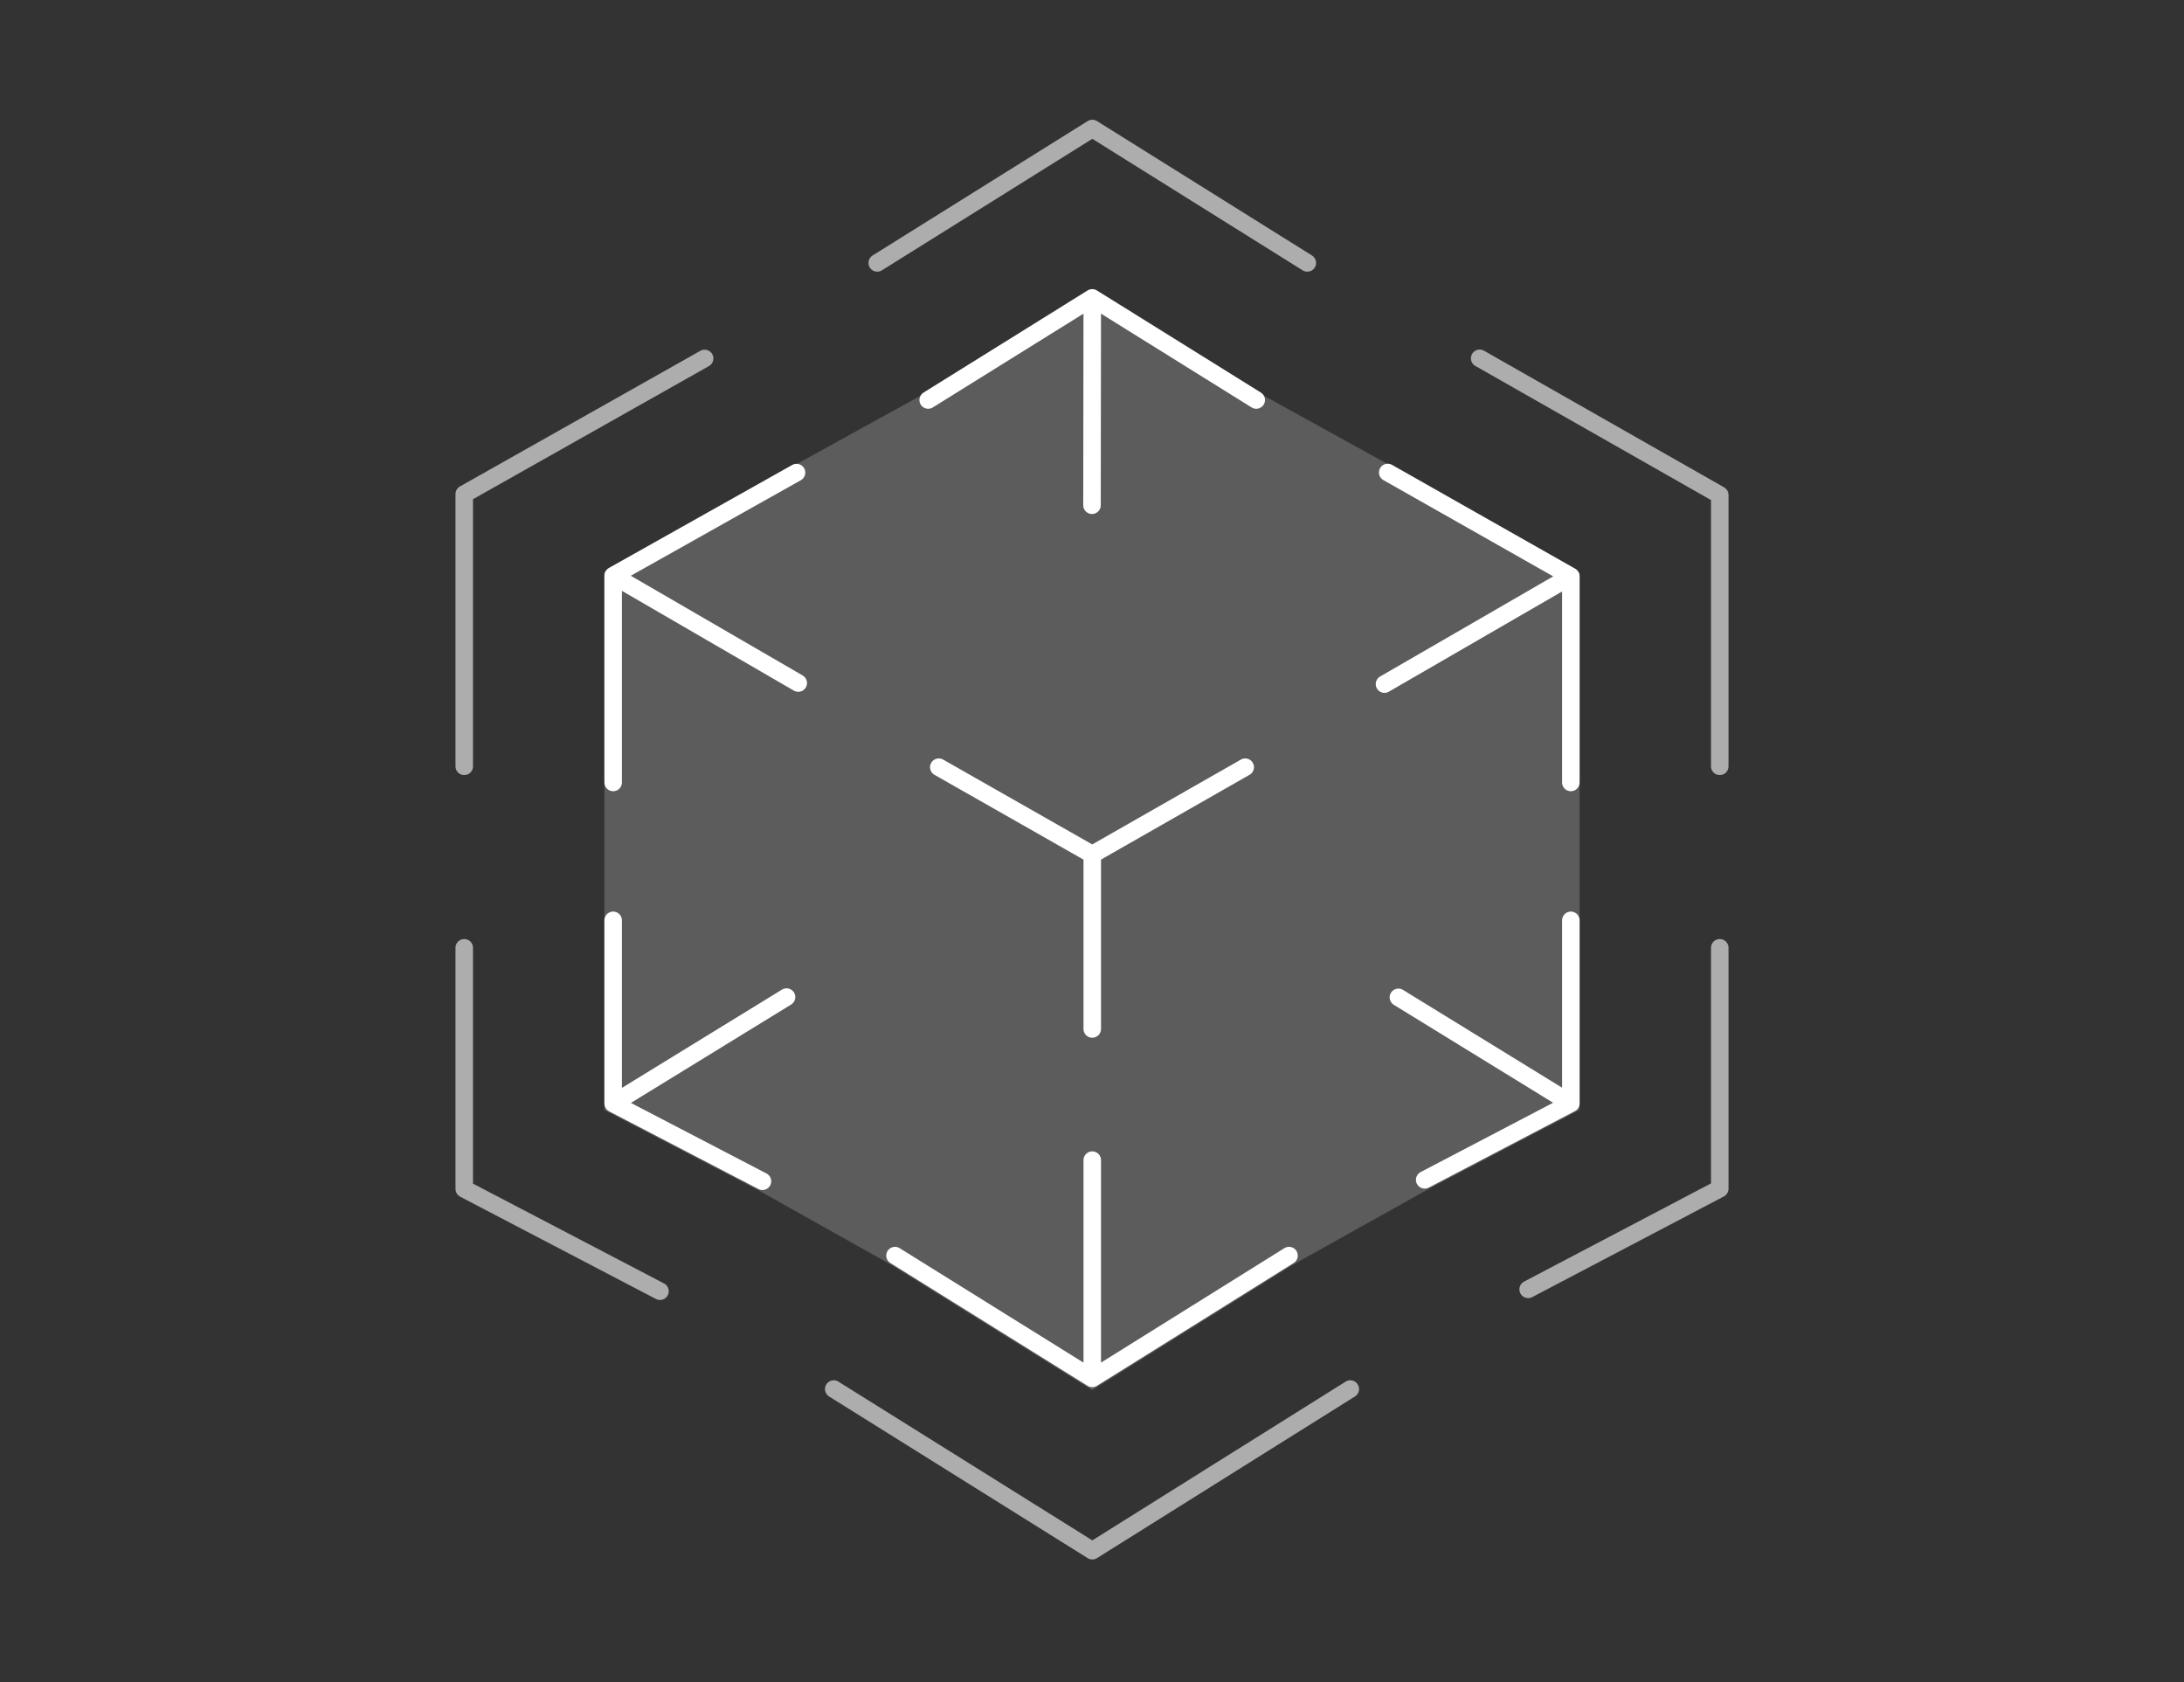
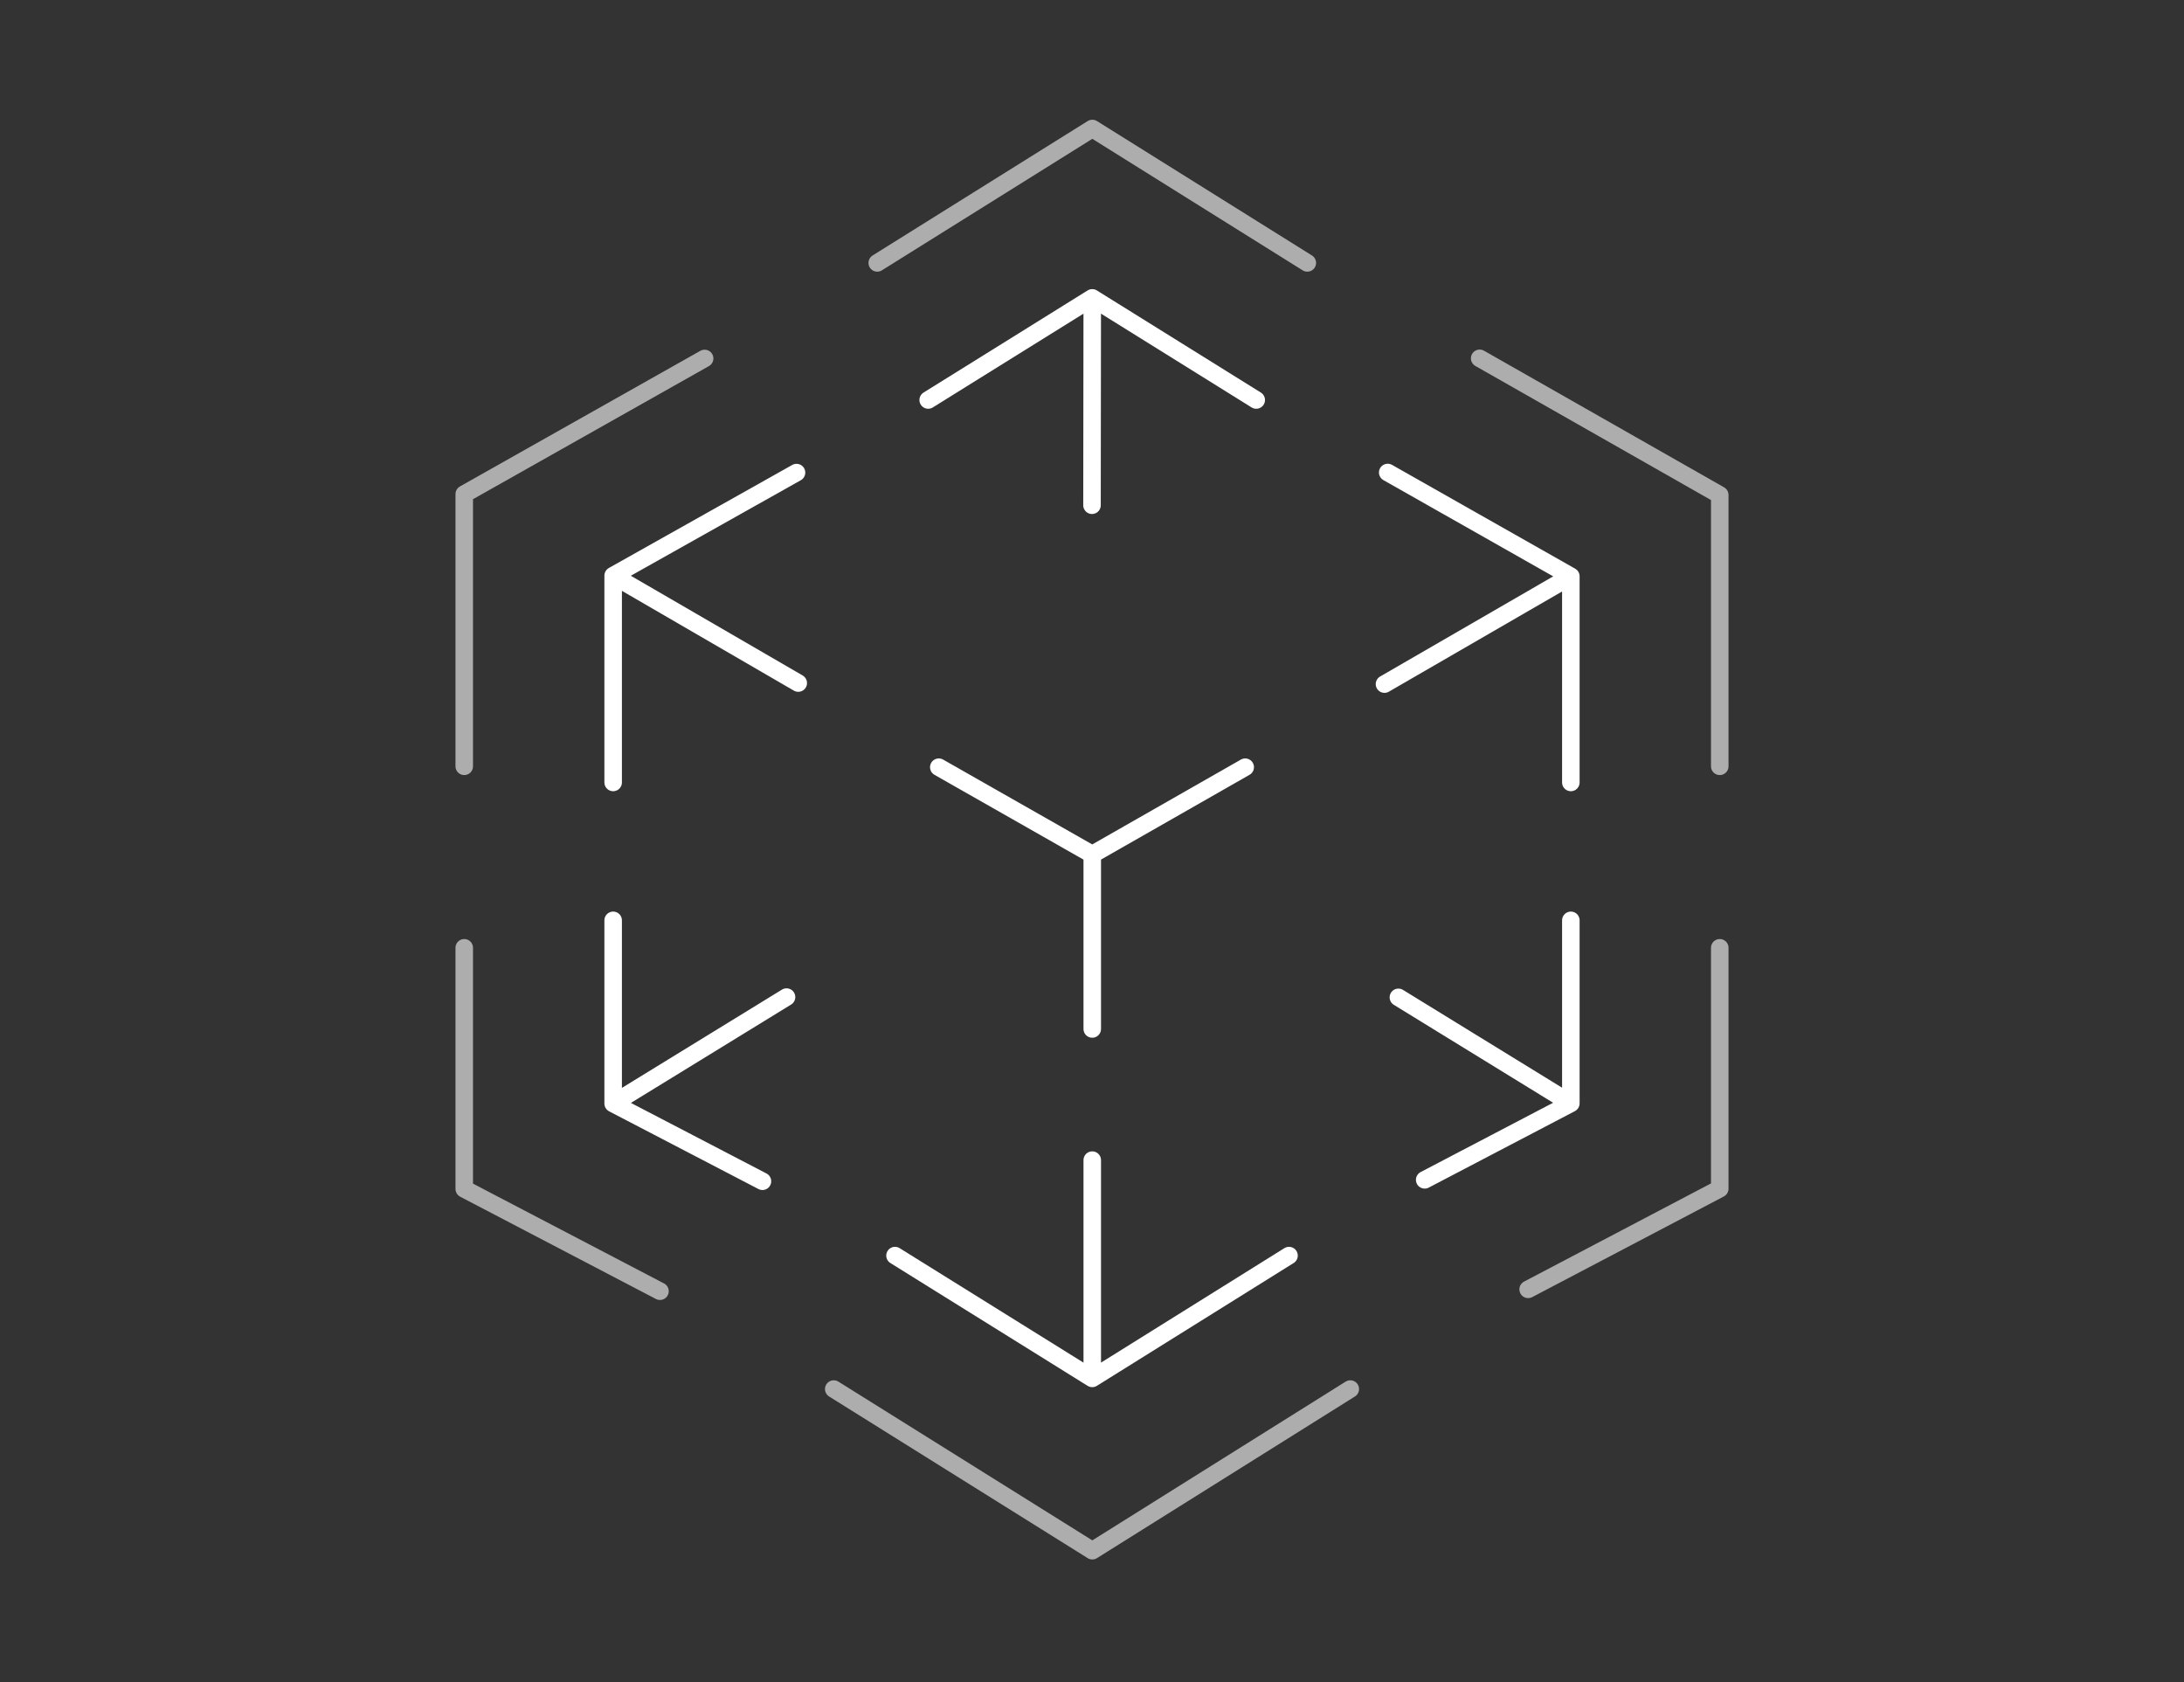
<svg xmlns="http://www.w3.org/2000/svg" width="748" height="576" viewBox="0 0 748 576" fill="none">
  <rect x="0" y="0" width="748" height="576" fill="#333333" stroke="none" />
-   <path d="M305.296 433.148L374.089 476L442.711 433.148L490.029 406.721L541 380.041V316.18V268.073V196.141L477.132 159.923L431.278 134.63L374.089 99L316.87 134.63L270.949 159.958L207 195.908V268.073V316.18V380.102L259.071 407.215L305.296 433.148Z" fill="white" fill-opacity="0.2" />
  <path opacity="0.6" d="M285.549 475.645L374.115 531L462.461 475.645M447.741 90.026L374.115 44L300.449 90.026M589 324.548V407.043L523.378 441.506M159 262.405V169.183L241.329 122.744M159 324.548V407.122L226.037 442.145M506.775 122.699L589 169.485V262.405" stroke="white" stroke-width="6" stroke-linecap="round" stroke-linejoin="round" />
  <path d="M374.088 292.606L321.529 262.707M374.088 292.606L426.471 262.707M374.088 292.606V352.346M374.088 397.253V472M374.088 472L306.53 429.944M374.088 472L441.477 429.944M374 173.01C374.029 148.717 374.088 102 374.088 102M374.088 102L430.249 136.968M374.088 102L317.896 136.968M478.938 341.518L538 377.823M538 377.823V315.147M538 377.823L487.944 404.007M210 197.108V267.934M210 197.108L273.394 233.894M210 197.108L272.8 161.826M269.38 341.427L210 377.883M210 377.883V315.147M210 377.883L261.136 404.492M538 197.338L475.279 161.792M538 197.338V267.934M538 197.338L474.174 234.254" stroke="white" stroke-width="6" stroke-linecap="round" stroke-linejoin="round" />
</svg>